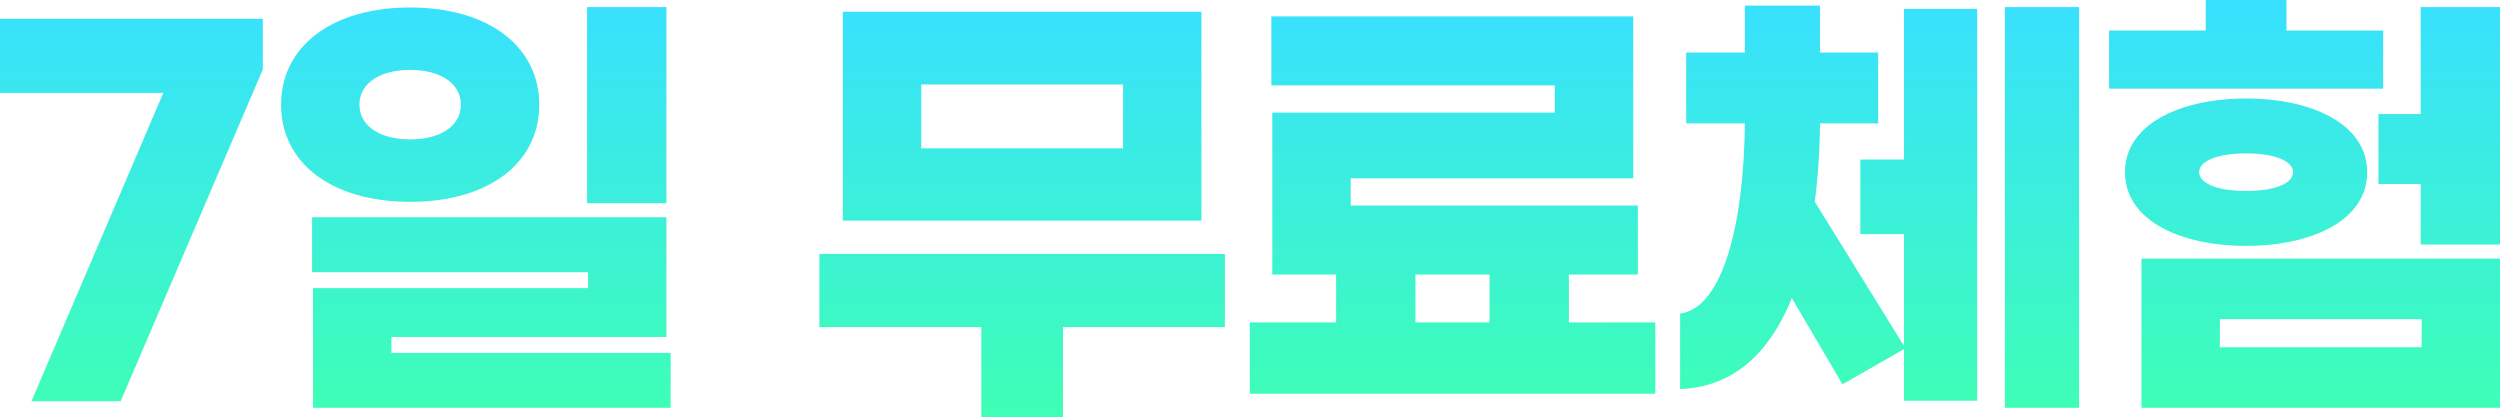
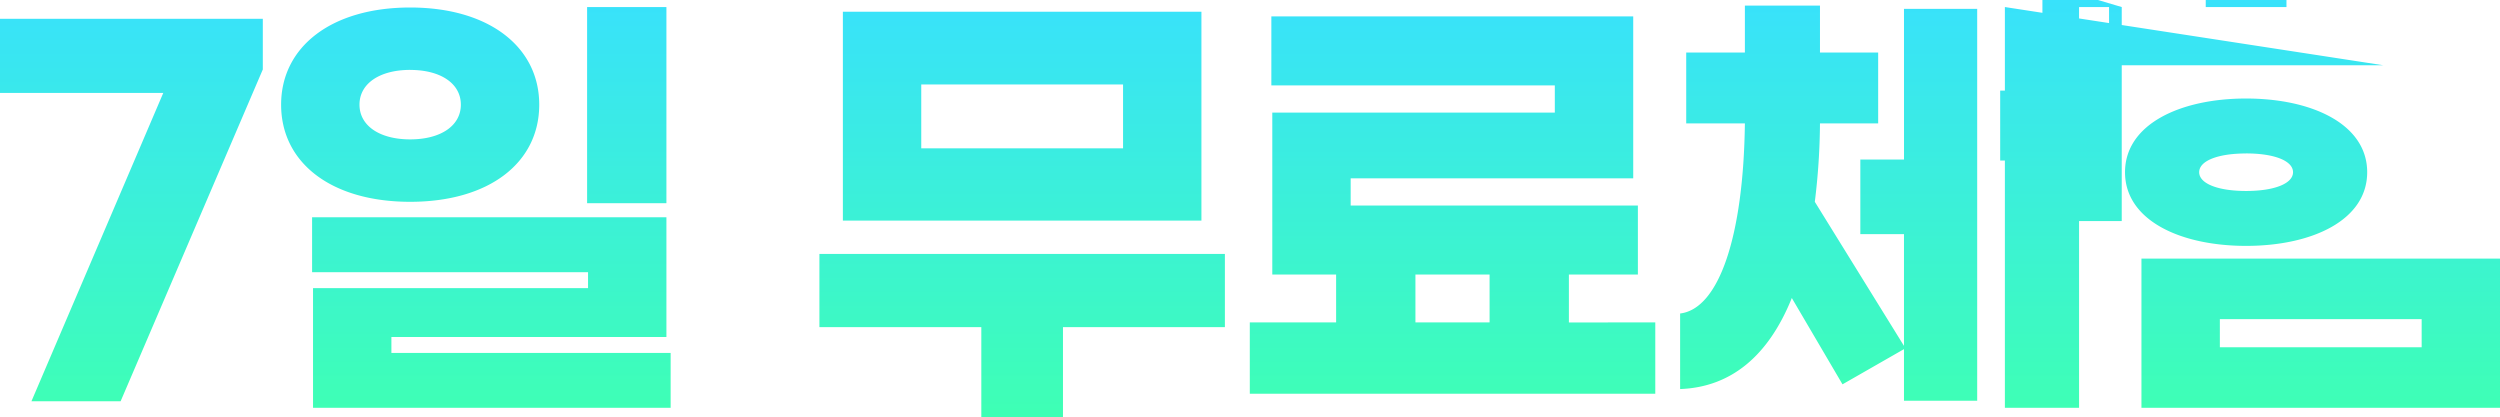
<svg xmlns="http://www.w3.org/2000/svg" width="298.312" height="49.784" viewBox="0 0 298.312 49.784">
  <defs>
    <linearGradient id="linear-gradient" x1="0.5" x2="0.5" y2="0.868" gradientUnits="objectBoundingBox">
      <stop offset="0" stop-color="#38e0ff" />
      <stop offset="1" stop-color="#3effb5" />
    </linearGradient>
  </defs>
-   <path id="img_-_contents16_-_maintext" data-name="img - contents16 - maintext" d="M33.376-40.6H2.016v8.848H21.5L5.768,5.04h10.64L33.376-34.552ZM81.536-42H72.072v23.408h9.464Zm-30.576.056c-9.408,0-15.4,4.7-15.4,11.592,0,6.944,5.992,11.592,15.4,11.592s15.4-4.648,15.4-11.592C66.36-37.24,60.368-41.944,50.96-41.944Zm0,7.448c3.64,0,6.048,1.624,6.048,4.144S54.6-26.208,50.96-26.208s-6.048-1.624-6.048-4.144S47.32-34.5,50.96-34.5ZM81.536-16.912H39.256v6.552H72.184v1.9H39.368V5.824H82.04V-.728H48.72v-1.9H81.536Zm63.84-24.528H102.592v24.92h42.784Zm-9.352,16.3h-24.08V-32.76h24.08Zm12.152,12.6H99.792v8.736h19.32V6.944h9.744V-3.808h19.32Zm41.048,8.176V-10.08h8.232v-8.232H163.184V-21.56H196.9V-40.88H153.72v8.232h33.824V-29.4H153.832v19.32h7.616v5.712h-10.3V4.144h48.384V-4.368ZM170.912-10.08h8.848v5.712h-8.848Zm58.3-13.72H224v8.9h5.208V-1.568L218.568-18.76a79.43,79.43,0,0,0,.616-9.352h6.944v-8.456h-6.944v-5.6h-8.96v5.6h-7v8.456h7c-.168,13.44-3.08,22.12-7.728,22.68V3.584c6.048-.224,10.528-3.92,13.328-10.864l6.048,10.3,7.336-4.2v6.16h8.736v-46.76h-8.736ZM241.248-42V5.824H250.1V-42Zm45.136,2.8H274.848v-3.64h-9.632v3.64H253.68v6.944h32.7Zm4.48-2.8v12.768h-5.04v8.344h5.04v7.224h9.464V-42ZM270.032-13.5c7.9,0,14.448-3.08,14.448-8.792s-6.552-8.792-14.448-8.792S255.584-28,255.584-22.288,262.136-13.5,270.032-13.5Zm0-11.032c3.416,0,5.6.9,5.6,2.24s-2.184,2.24-5.6,2.24-5.6-.9-5.6-2.24S266.616-24.528,270.032-24.528ZM257.544,5.824h42.784V-11.984H257.544ZM266.9-4.76h24.08V-1.4H266.9Z" transform="translate(-2.016 42.84)" fill="url(#linear-gradient)" />
+   <path id="img_-_contents16_-_maintext" data-name="img - contents16 - maintext" d="M33.376-40.6H2.016v8.848H21.5L5.768,5.04h10.64L33.376-34.552ZM81.536-42H72.072v23.408h9.464Zm-30.576.056c-9.408,0-15.4,4.7-15.4,11.592,0,6.944,5.992,11.592,15.4,11.592s15.4-4.648,15.4-11.592C66.36-37.24,60.368-41.944,50.96-41.944Zm0,7.448c3.64,0,6.048,1.624,6.048,4.144S54.6-26.208,50.96-26.208s-6.048-1.624-6.048-4.144S47.32-34.5,50.96-34.5ZM81.536-16.912H39.256v6.552H72.184v1.9H39.368V5.824H82.04V-.728H48.72v-1.9H81.536Zm63.84-24.528H102.592v24.92h42.784Zm-9.352,16.3h-24.08V-32.76h24.08Zm12.152,12.6H99.792v8.736h19.32V6.944h9.744V-3.808h19.32Zm41.048,8.176V-10.08h8.232v-8.232H163.184V-21.56H196.9V-40.88H153.72v8.232h33.824V-29.4H153.832v19.32h7.616v5.712h-10.3V4.144h48.384V-4.368ZM170.912-10.08h8.848v5.712h-8.848Zm58.3-13.72H224v8.9h5.208V-1.568L218.568-18.76a79.43,79.43,0,0,0,.616-9.352h6.944v-8.456h-6.944v-5.6h-8.96v5.6h-7v8.456h7c-.168,13.44-3.08,22.12-7.728,22.68V3.584c6.048-.224,10.528-3.92,13.328-10.864l6.048,10.3,7.336-4.2v6.16h8.736v-46.76h-8.736ZM241.248-42V5.824H250.1V-42ZH274.848v-3.64h-9.632v3.64H253.68v6.944h32.7Zm4.48-2.8v12.768h-5.04v8.344h5.04v7.224h9.464V-42ZM270.032-13.5c7.9,0,14.448-3.08,14.448-8.792s-6.552-8.792-14.448-8.792S255.584-28,255.584-22.288,262.136-13.5,270.032-13.5Zm0-11.032c3.416,0,5.6.9,5.6,2.24s-2.184,2.24-5.6,2.24-5.6-.9-5.6-2.24S266.616-24.528,270.032-24.528ZM257.544,5.824h42.784V-11.984H257.544ZM266.9-4.76h24.08V-1.4H266.9Z" transform="translate(-2.016 42.84)" fill="url(#linear-gradient)" />
</svg>